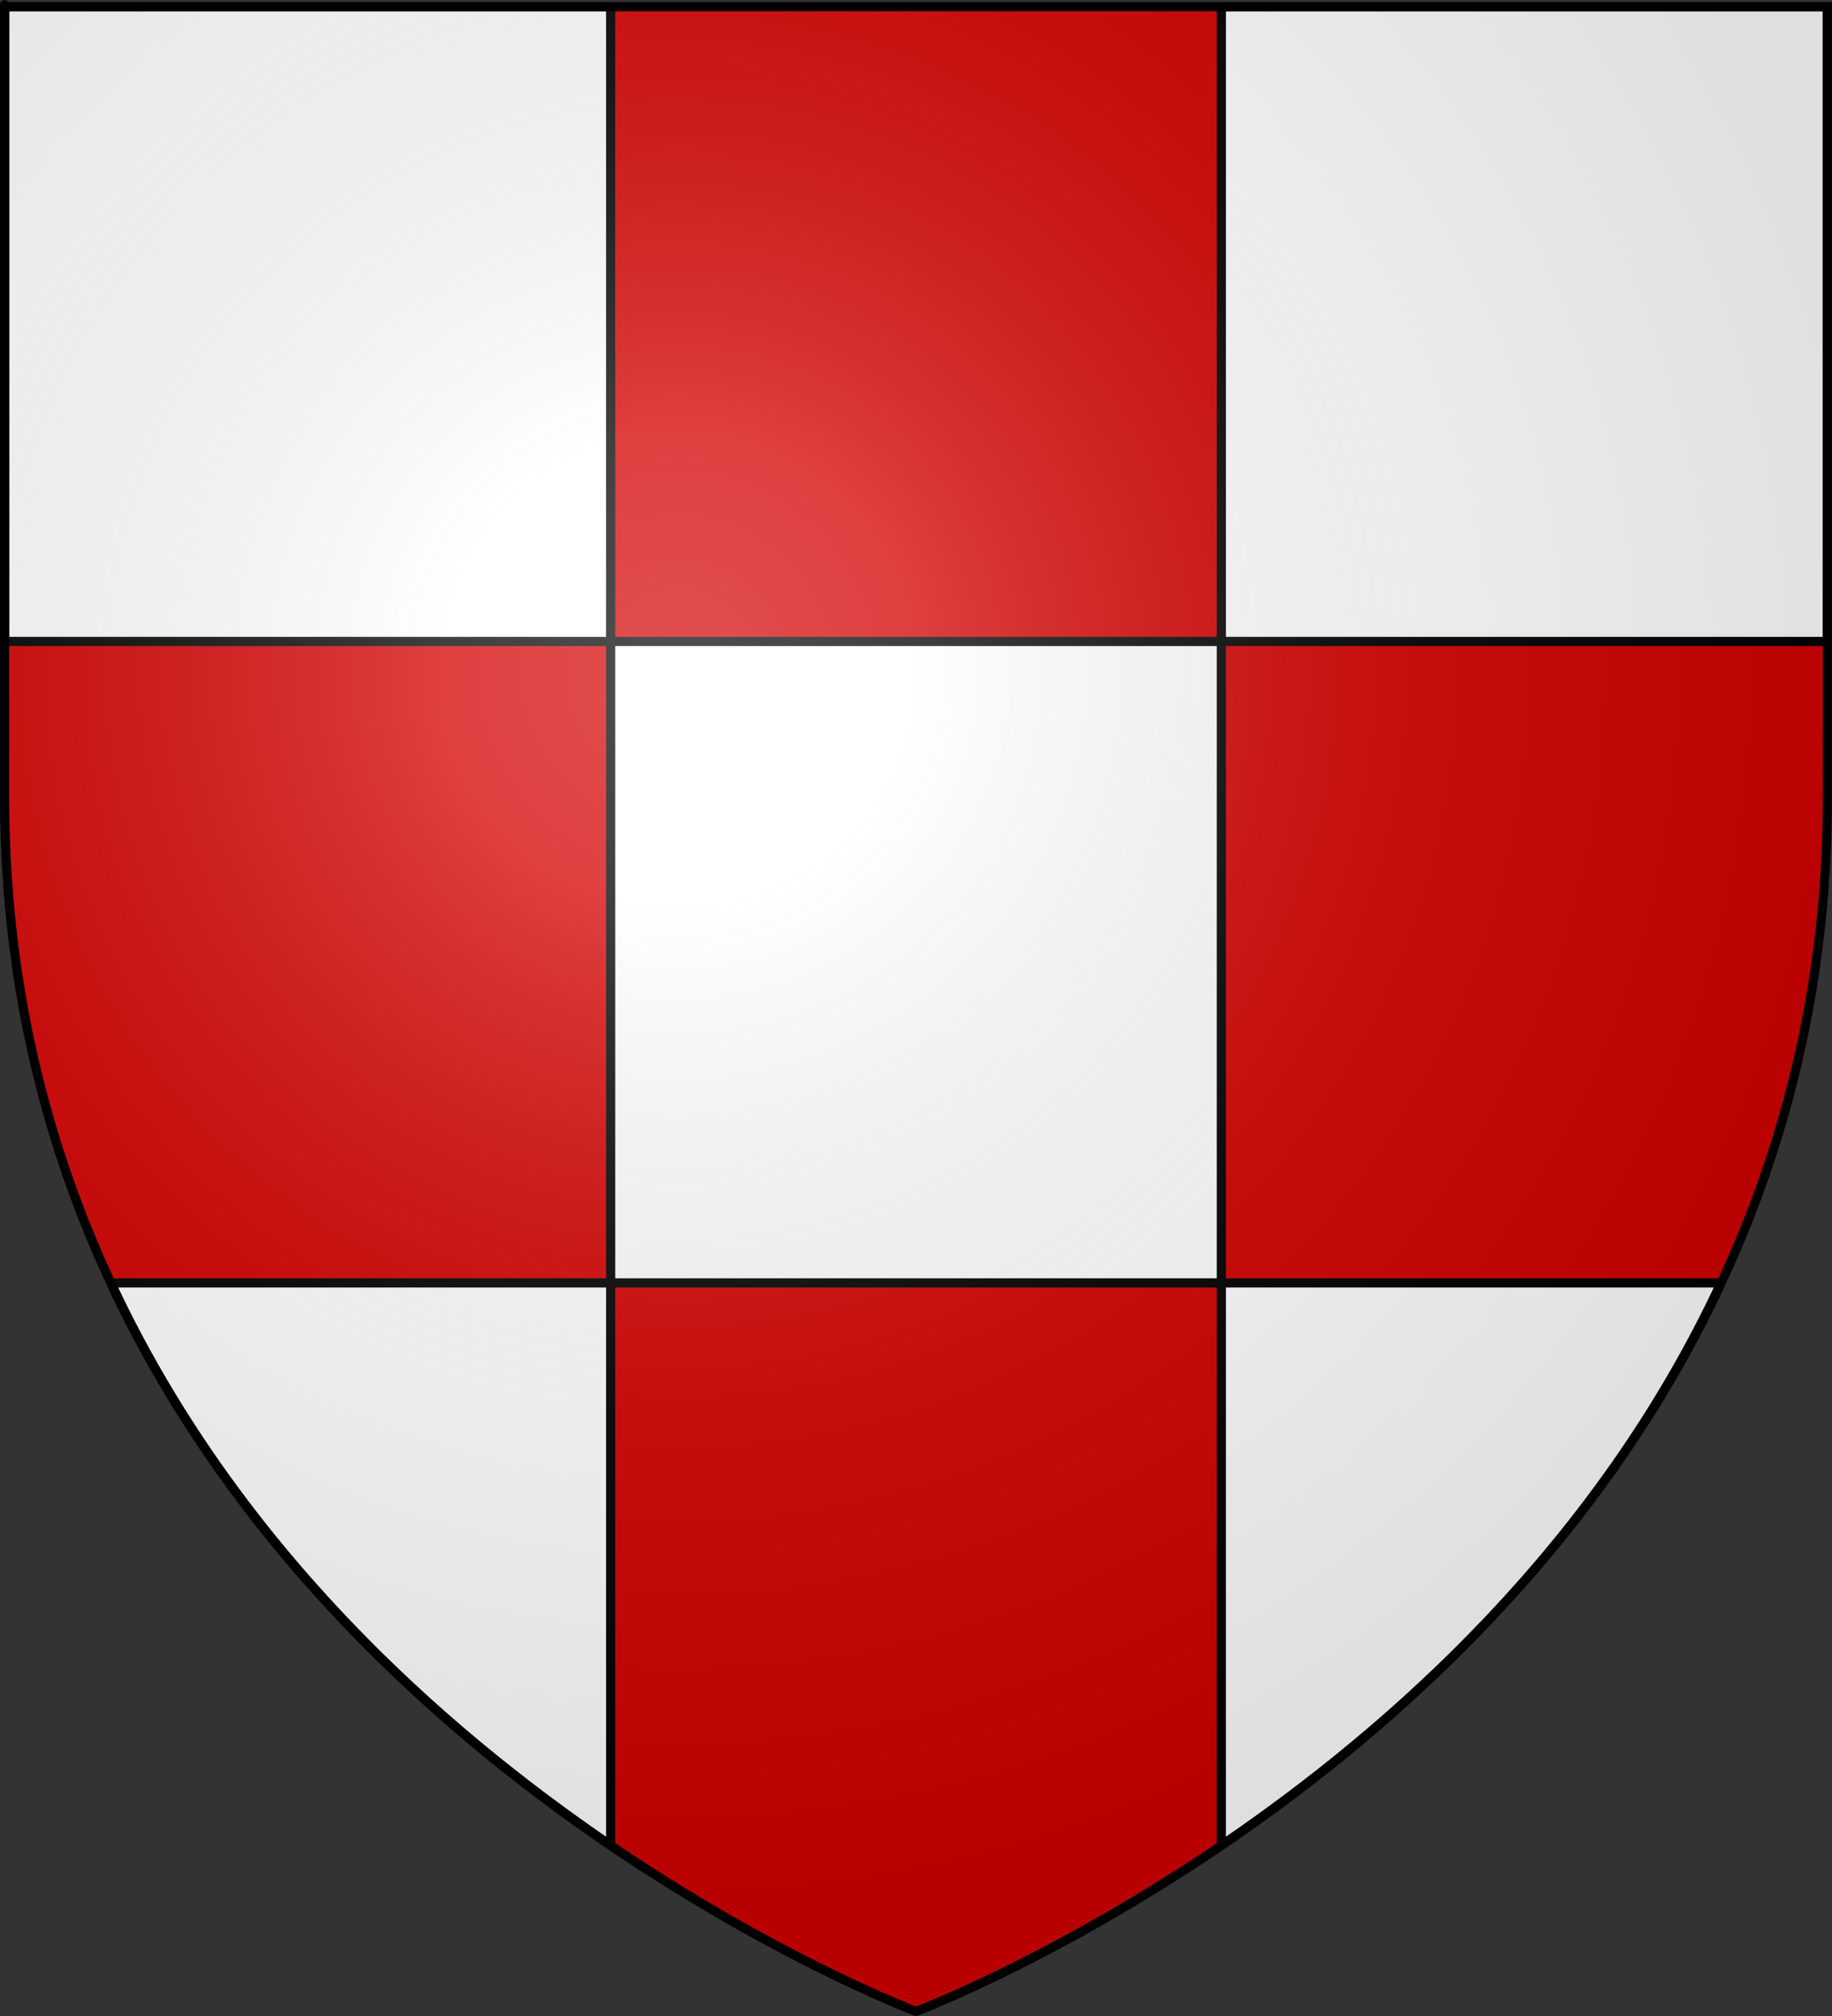
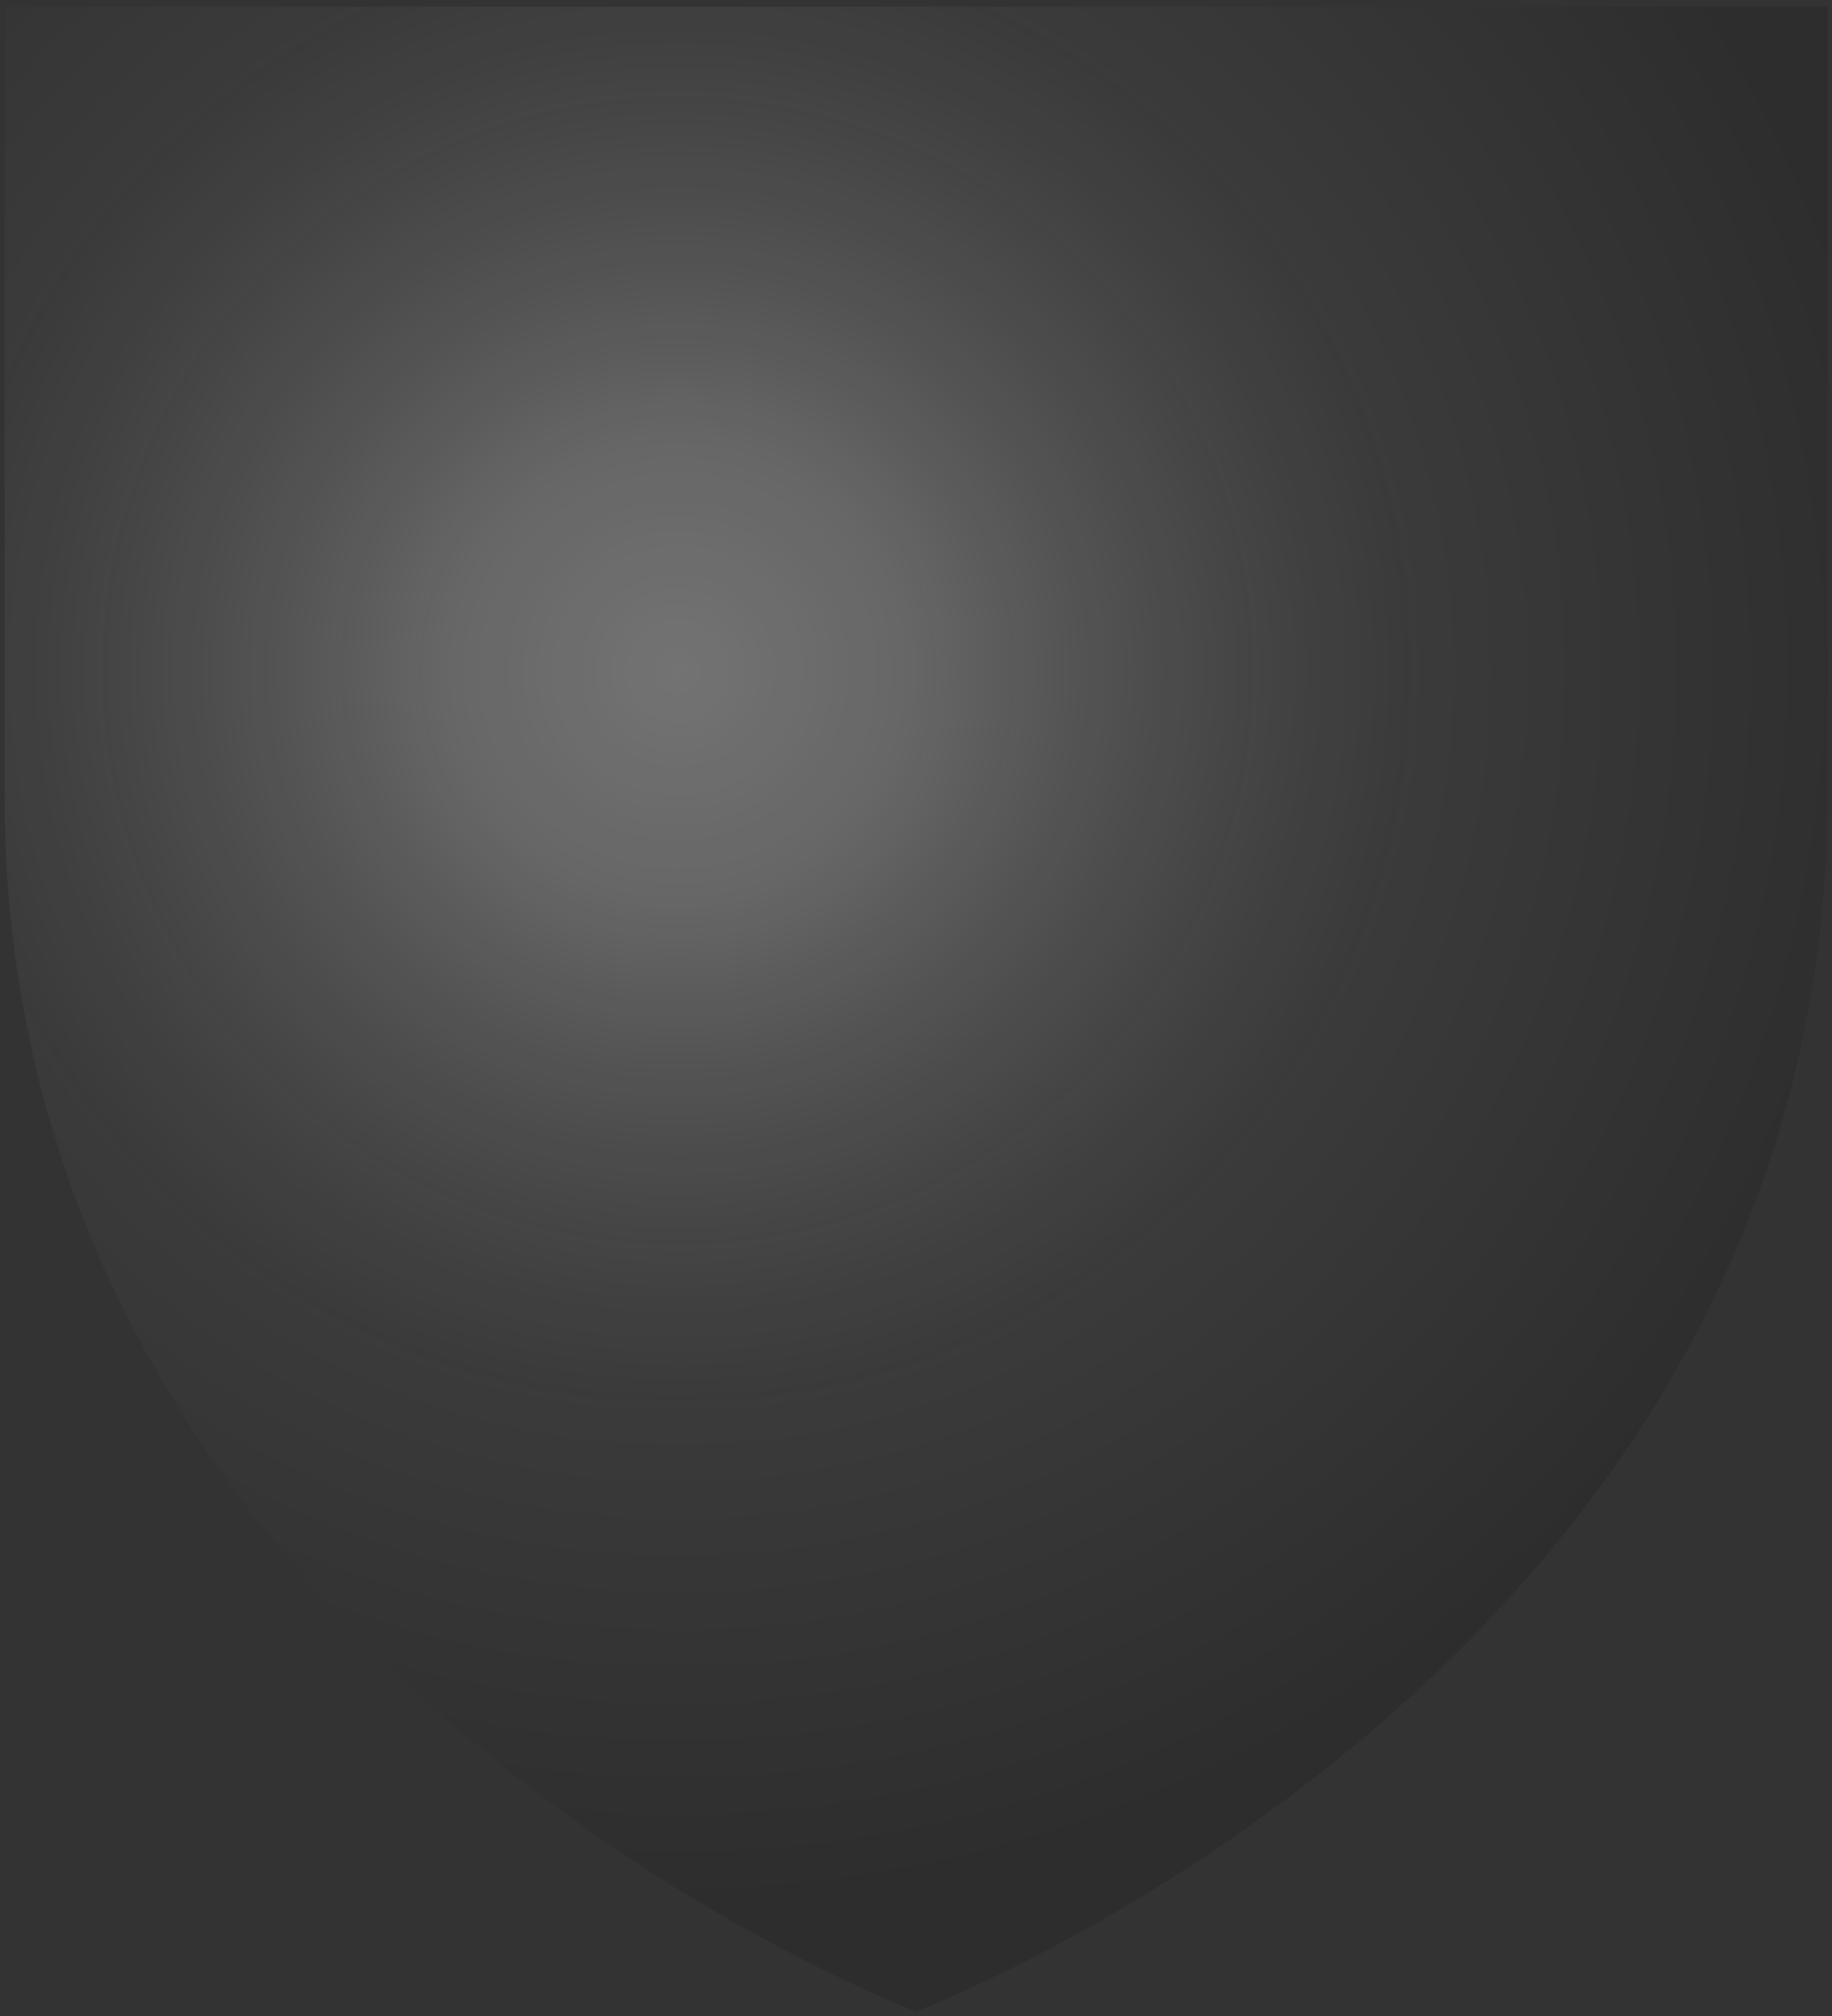
<svg xmlns="http://www.w3.org/2000/svg" xmlns:xlink="http://www.w3.org/1999/xlink" version="1.0" width="600" height="660" id="svg2">
  <rect width="100%" height="100%" fill="#333333" stroke="none" />
  <defs id="defs6">
    <linearGradient id="linearGradient2893">
      <stop style="stop-color:#ffffff;stop-opacity:0.314" offset="0" id="stop2895" />
      <stop style="stop-color:#ffffff;stop-opacity:0.251" offset="0.19" id="stop2897" />
      <stop style="stop-color:#6b6b6b;stop-opacity:0.125" offset="0.6" id="stop2901" />
      <stop style="stop-color:#000000;stop-opacity:0.125" offset="1" id="stop2899" />
    </linearGradient>
    <radialGradient cx="221.445" cy="226.331" r="300" fx="221.445" fy="226.331" id="radialGradient3163" xlink:href="#linearGradient2893" gradientUnits="userSpaceOnUse" gradientTransform="matrix(1.353,0,0,1.349,-77.629,-85.747)" />
  </defs>
  <g style="display:inline" id="layer3">
-     <path d="M 300,658.5 C 300,658.5 598.5,546.18 598.5,260.728 C 598.5,-24.723 598.5,2.176 598.5,2.176 L 1.5,2.176 L 1.5,260.728 C 1.5,546.18 300,658.5 300,658.5 z " style="fill:#d40000;fill-opacity:1;fill-rule:evenodd;stroke:#000000;stroke-width:1px;stroke-linecap:butt;stroke-linejoin:miter;stroke-opacity:1" id="path2855" />
-     <path d="M 1.5,2.188 L 1.5,210 L 200,210 L 200,2.188 L 1.5,2.188 z M 200,210 L 200,420 L 400,420 L 400,210 L 200,210 z M 400,210 L 598.5,210 C 598.5,68.565 598.5,2.188 598.5,2.188 L 400,2.188 L 400,210 z M 400,420 L 400,604.188 C 456.583,565.736 523.776,505.617 563.688,420 L 400,420 z M 200,420 L 36.312,420 C 76.224,505.617 143.417,565.736 200,604.188 L 200,420 z " style="opacity:1;fill:#ffffff;fill-opacity:1;fill-rule:evenodd;stroke:#000000;stroke-width:3;stroke-linecap:round;stroke-linejoin:bevel;stroke-miterlimit:4;stroke-dasharray:none;stroke-opacity:1" id="rect3141" />
-   </g>
+     </g>
  <g id="layer4" />
  <g id="layer2">
    <path d="M 300,658.5 C 300,658.5 598.5,546.18 598.5,260.728 C 598.5,-24.723 598.5,2.176 598.5,2.176 L 1.5,2.176 L 1.5,260.728 C 1.5,546.18 300,658.5 300,658.5 z " style="opacity:1;fill:url(#radialGradient3163);fill-opacity:1;fill-rule:evenodd;stroke:none;stroke-width:1px;stroke-linecap:butt;stroke-linejoin:miter;stroke-opacity:1" id="path2875" />
  </g>
  <g id="layer1">
-     <path d="M 300,658.5 C 300,658.5 1.5,546.18 1.5,260.728 C 1.5,-24.723 1.5,2.176 1.5,2.176 L 598.5,2.176 L 598.5,260.728 C 598.5,546.18 300,658.5 300,658.5 z " style="opacity:1;fill:none;fill-opacity:1;fill-rule:evenodd;stroke:#000000;stroke-width:3;stroke-linecap:butt;stroke-linejoin:miter;stroke-miterlimit:4;stroke-dasharray:none;stroke-opacity:1" id="path1411" />
-   </g>
+     </g>
</svg>